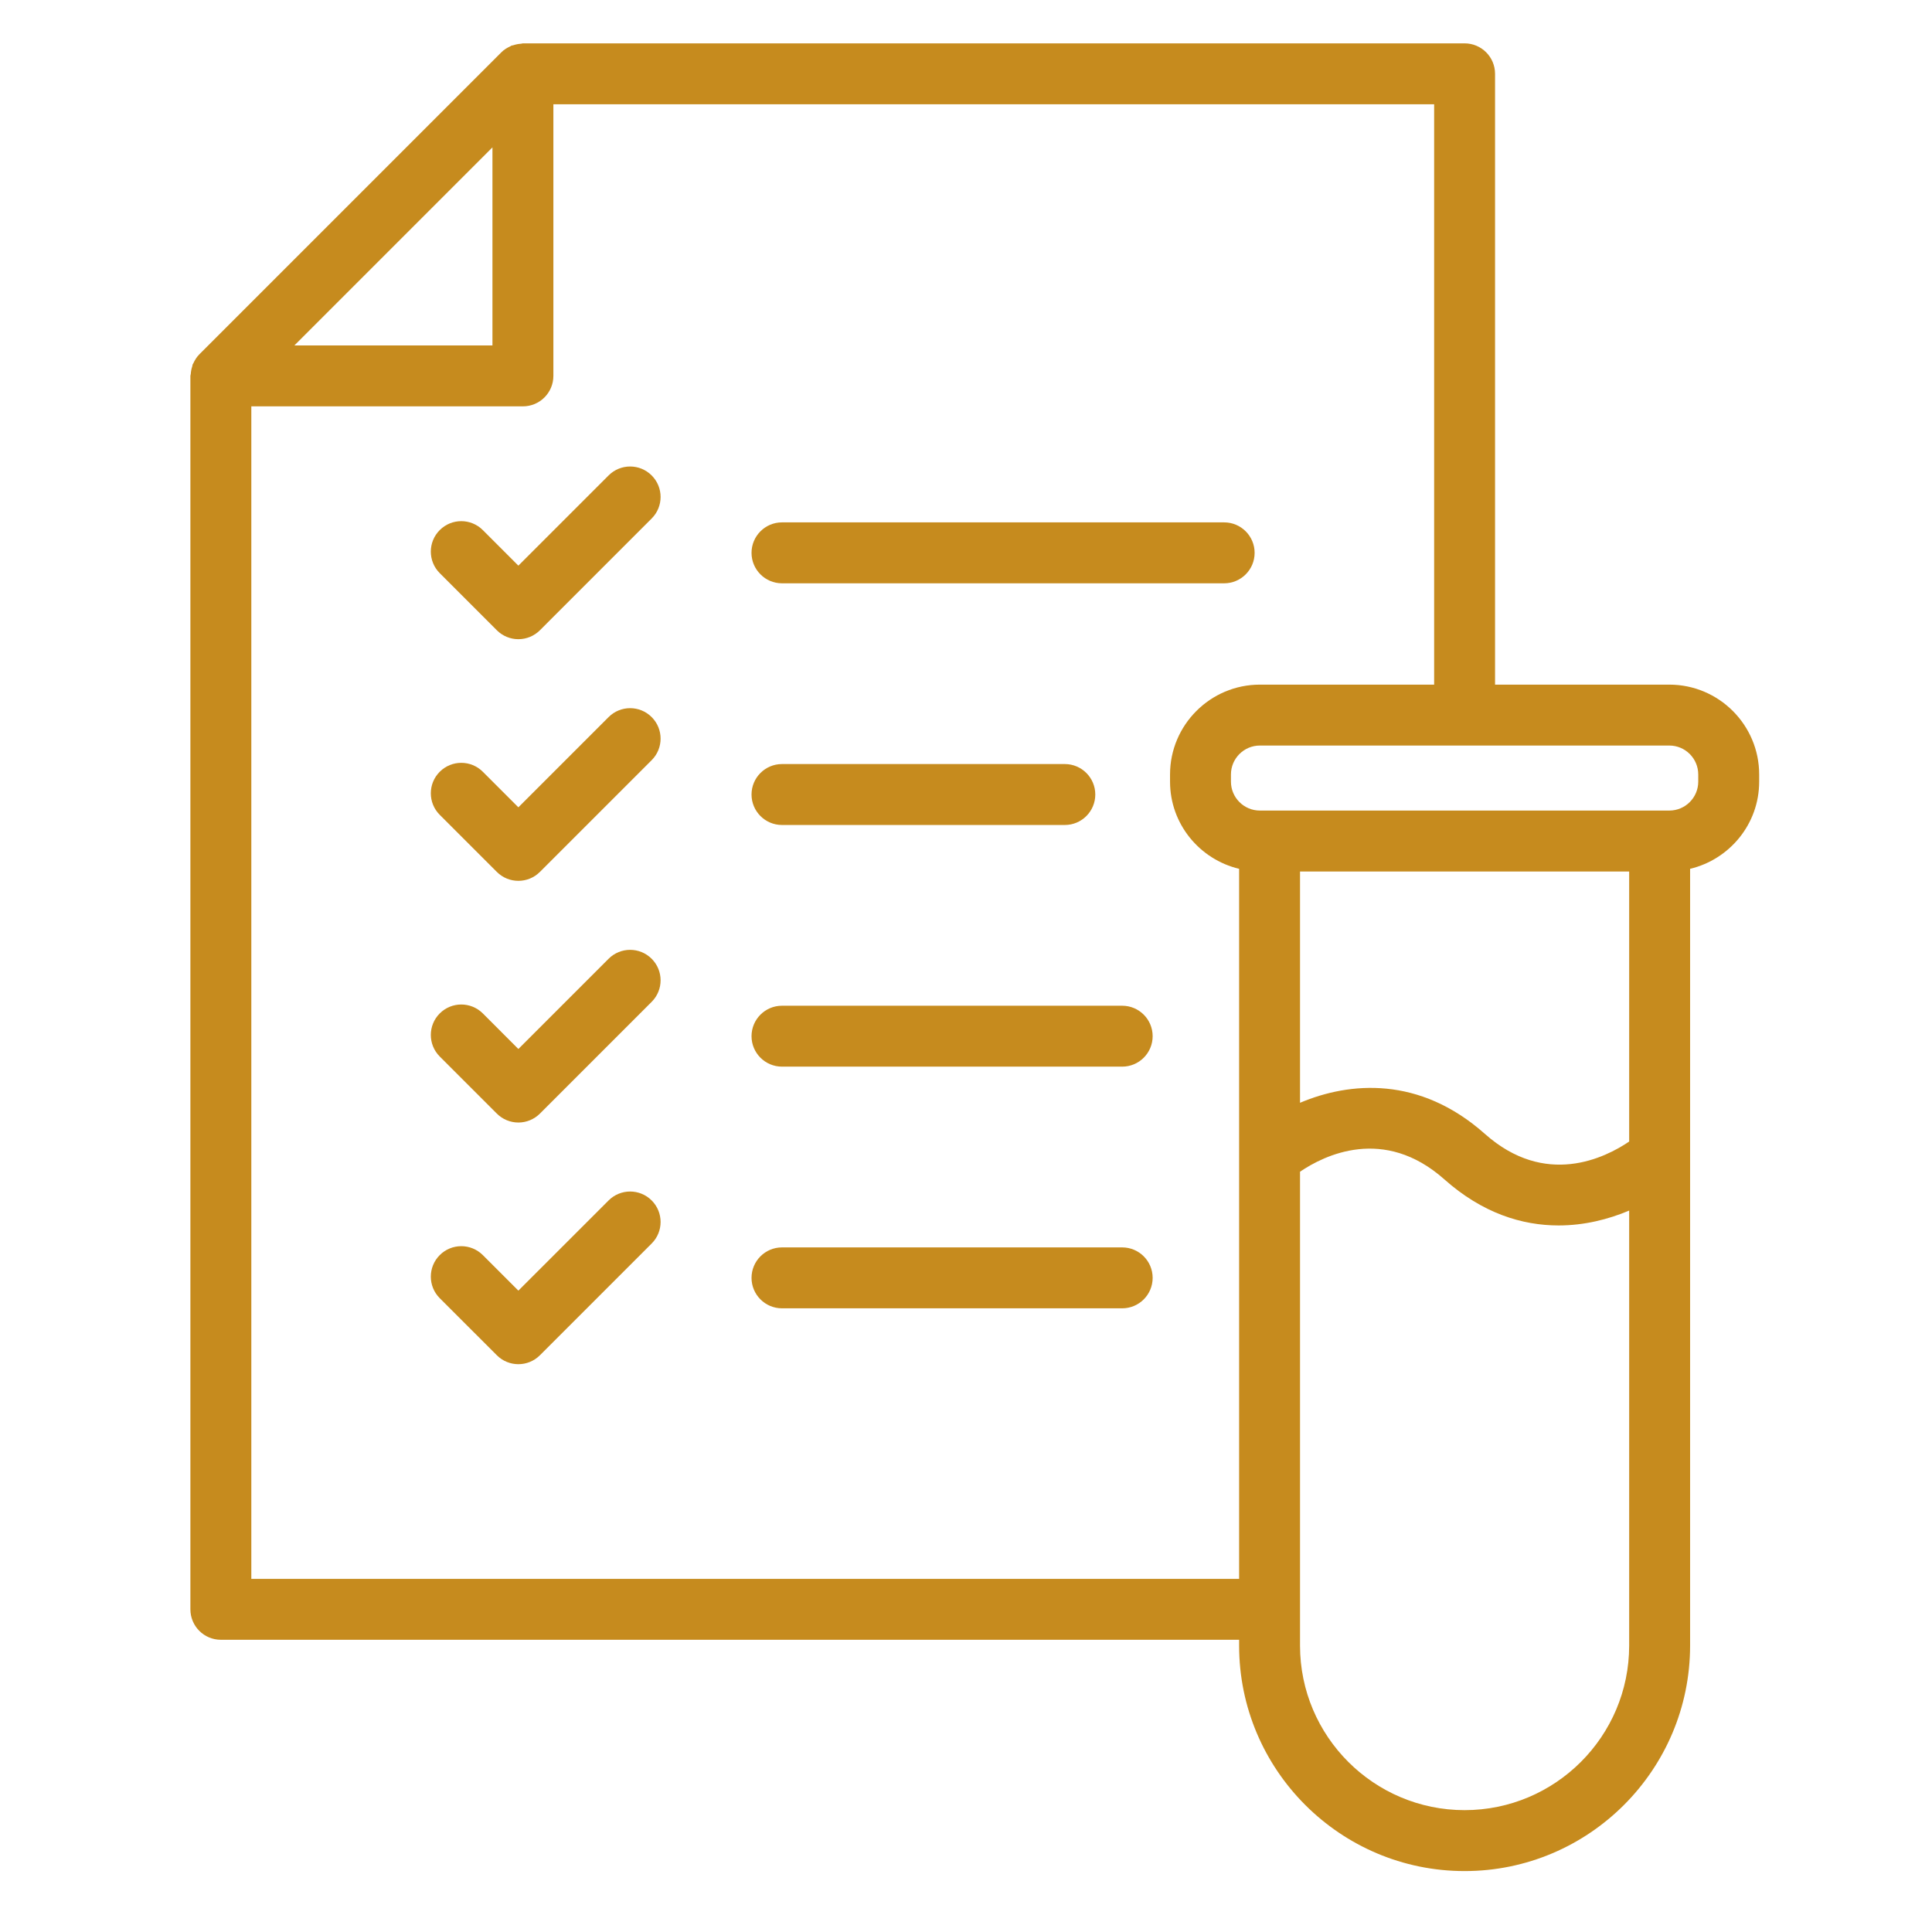
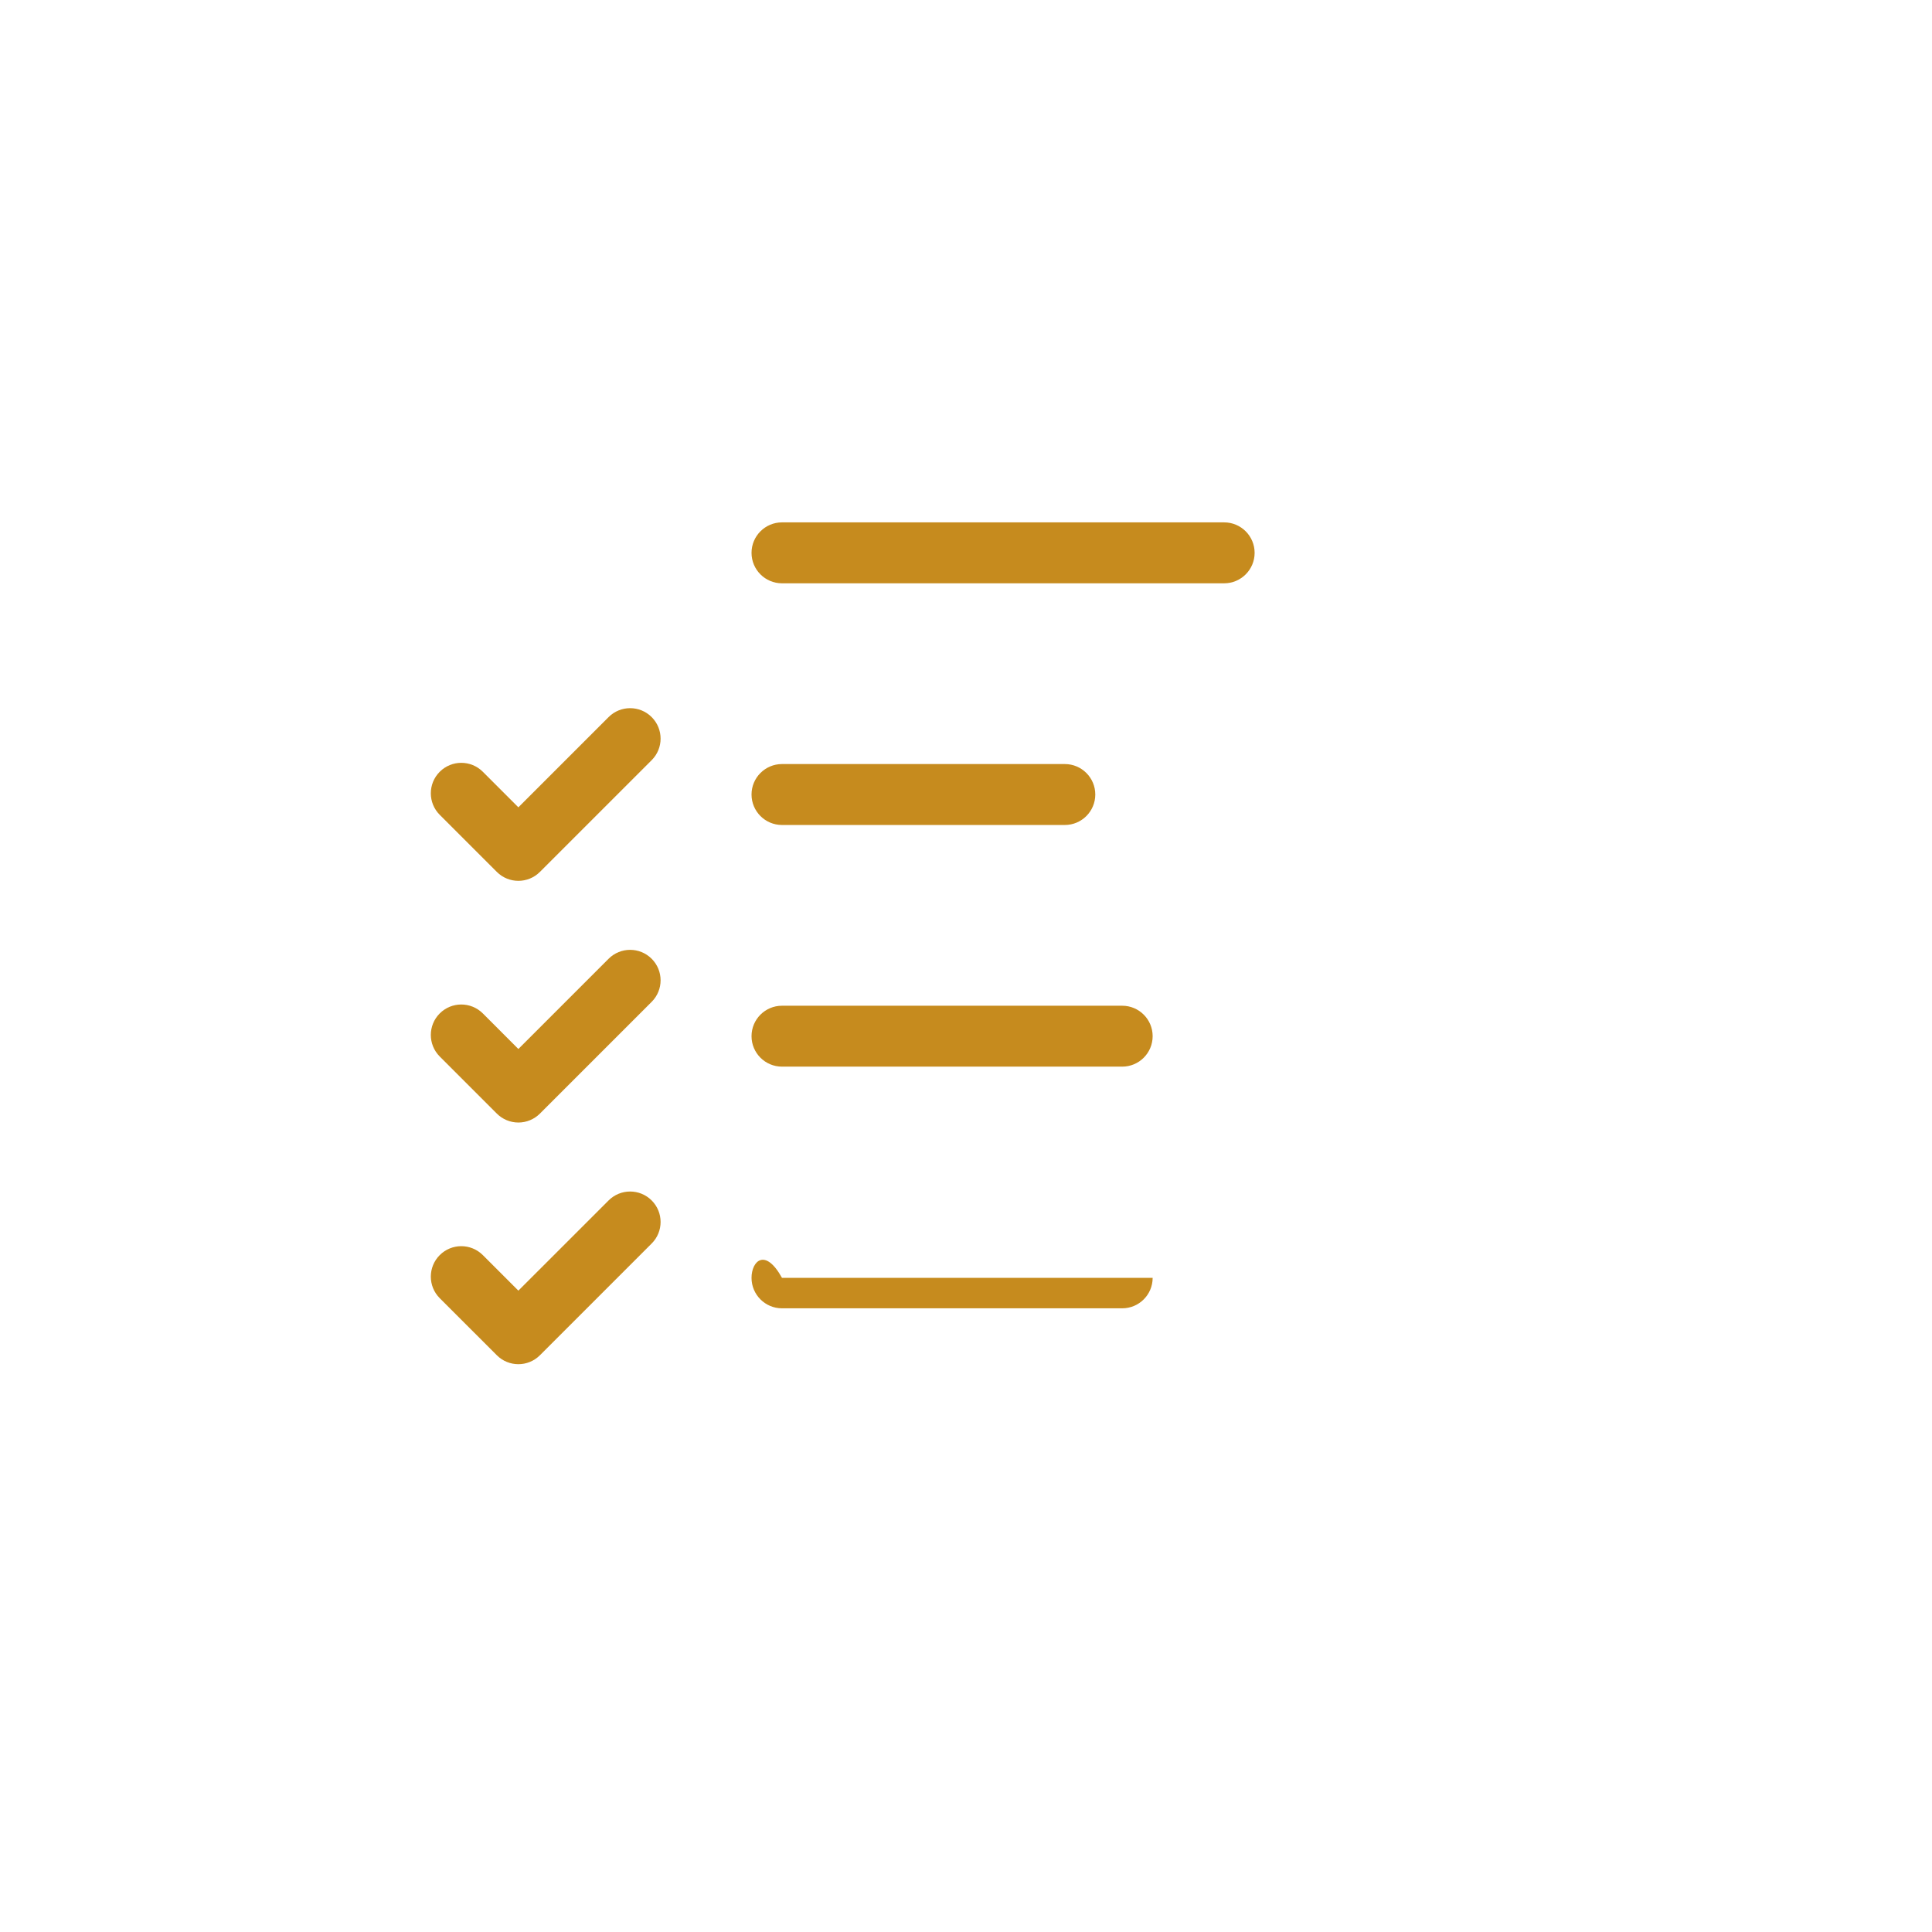
<svg xmlns="http://www.w3.org/2000/svg" fill="none" viewBox="0 0 110 110" height="110" width="110">
  <mask height="110" width="110" y="0" x="0" maskUnits="userSpaceOnUse" style="mask-type:alpha" id="mask0_4957_3892">
    <rect fill="#D9D9D9" height="110" width="110" />
  </mask>
  <g mask="url(#mask0_4957_3892)">
-     <path fill="#C68B1E" d="M11.008 20.684C10.999 20.705 10.98 20.722 10.971 20.743C10.955 20.782 10.958 20.823 10.945 20.862C10.899 21.002 10.871 21.143 10.862 21.29C10.859 21.328 10.84 21.364 10.84 21.402V91.628C10.84 92.586 11.616 93.362 12.574 93.362H70.55V93.693C70.55 100.772 76.309 106.531 83.388 106.531C90.467 106.531 96.227 100.772 96.227 93.693V49.467C98.477 48.931 100.16 46.915 100.16 44.504V44.095C100.16 41.275 97.865 38.98 95.045 38.98H85.122V4.203C85.122 3.245 84.346 2.469 83.388 2.469H29.773C29.737 2.469 29.703 2.487 29.666 2.49C29.515 2.499 29.37 2.527 29.227 2.575C29.19 2.588 29.151 2.585 29.114 2.6C29.094 2.608 29.078 2.626 29.058 2.636C28.872 2.72 28.696 2.827 28.546 2.977L11.348 20.176C11.199 20.325 11.093 20.5 11.008 20.684ZM28.038 8.391V19.668H16.761L28.038 8.391ZM92.758 64.994C91.385 65.927 87.987 67.623 84.54 64.556C80.823 61.256 76.856 61.589 74.018 62.788V49.619H92.758V64.994ZM83.388 103.062C78.221 103.062 74.018 98.859 74.018 93.693V66.712C75.391 65.779 78.791 64.088 82.235 67.148C84.408 69.081 86.668 69.772 88.739 69.772C90.207 69.772 91.579 69.423 92.758 68.925V93.693C92.758 98.859 88.555 103.062 83.388 103.062ZM96.691 44.095V44.504C96.691 45.411 95.953 46.15 95.045 46.15H71.732C70.824 46.15 70.085 45.411 70.085 44.504V44.095C70.085 43.187 70.824 42.448 71.732 42.448H95.045C95.953 42.448 96.691 43.187 96.691 44.095ZM81.654 38.98H71.732C68.912 38.98 66.617 41.275 66.617 44.095V44.504C66.617 46.915 68.3 48.93 70.55 49.467V89.894H14.309V23.136H29.772C30.73 23.136 31.507 22.36 31.507 21.402V5.938H81.654V38.98Z" />
-     <path fill="#C68B1E" d="M29.514 32.206L27.49 30.181C26.812 29.503 25.715 29.503 25.037 30.181C24.36 30.858 24.36 31.956 25.037 32.633L28.288 35.885C28.613 36.21 29.054 36.393 29.514 36.393C29.974 36.393 30.415 36.21 30.74 35.885L37.103 29.521C37.781 28.844 37.781 27.746 37.103 27.069C36.426 26.391 35.328 26.391 34.651 27.069L29.514 32.206Z" />
    <path fill="#C68B1E" d="M44.523 33.211H69.698C70.656 33.211 71.433 32.434 71.433 31.477C71.433 30.519 70.656 29.742 69.698 29.742H44.523C43.566 29.742 42.789 30.519 42.789 31.477C42.789 32.434 43.566 33.211 44.523 33.211Z" />
    <path fill="#C68B1E" d="M34.651 40.828L29.514 45.965L27.49 43.941C26.812 43.263 25.715 43.263 25.037 43.941C24.36 44.618 24.36 45.716 25.037 46.393L28.288 49.643C28.626 49.982 29.07 50.151 29.514 50.151C29.958 50.151 30.401 49.982 30.74 49.643L37.103 43.281C37.781 42.604 37.781 41.506 37.103 40.828C36.426 40.151 35.328 40.151 34.651 40.828Z" />
    <path fill="#C68B1E" d="M44.523 46.971H60.627C61.584 46.971 62.361 46.194 62.361 45.236C62.361 44.279 61.584 43.502 60.627 43.502H44.523C43.566 43.502 42.789 44.279 42.789 45.236C42.789 46.194 43.566 46.971 44.523 46.971Z" />
    <path fill="#C68B1E" d="M34.651 54.588L29.514 59.725L27.49 57.7C26.812 57.023 25.715 57.023 25.037 57.7C24.36 58.377 24.36 59.475 25.037 60.153L28.288 63.404C28.613 63.729 29.054 63.912 29.514 63.912C29.974 63.912 30.415 63.729 30.74 63.404L37.103 57.041C37.781 56.363 37.781 55.266 37.103 54.588C36.426 53.911 35.328 53.911 34.651 54.588Z" />
    <path fill="#C68B1E" d="M44.523 60.73H63.893C64.851 60.73 65.627 59.954 65.627 58.996C65.627 58.038 64.851 57.262 63.893 57.262H44.523C43.566 57.262 42.789 58.038 42.789 58.996C42.789 59.954 43.566 60.73 44.523 60.73Z" />
    <path fill="#C68B1E" d="M34.651 68.348L29.514 73.484L27.49 71.46C26.812 70.783 25.715 70.783 25.037 71.46C24.36 72.138 24.36 73.235 25.037 73.913L28.288 77.163C28.626 77.502 29.07 77.671 29.514 77.671C29.958 77.671 30.401 77.502 30.74 77.163L37.103 70.8C37.781 70.124 37.781 69.025 37.103 68.348C36.426 67.671 35.328 67.671 34.651 68.348Z" />
-     <path fill="#C68B1E" d="M44.523 74.49H63.893C64.851 74.49 65.627 73.714 65.627 72.756C65.627 71.798 64.851 71.022 63.893 71.022H44.523C43.566 71.022 42.789 71.798 42.789 72.756C42.789 73.714 43.566 74.49 44.523 74.49Z" />
+     <path fill="#C68B1E" d="M44.523 74.49H63.893C64.851 74.49 65.627 73.714 65.627 72.756H44.523C43.566 71.022 42.789 71.798 42.789 72.756C42.789 73.714 43.566 74.49 44.523 74.49Z" />
  </g>
</svg>